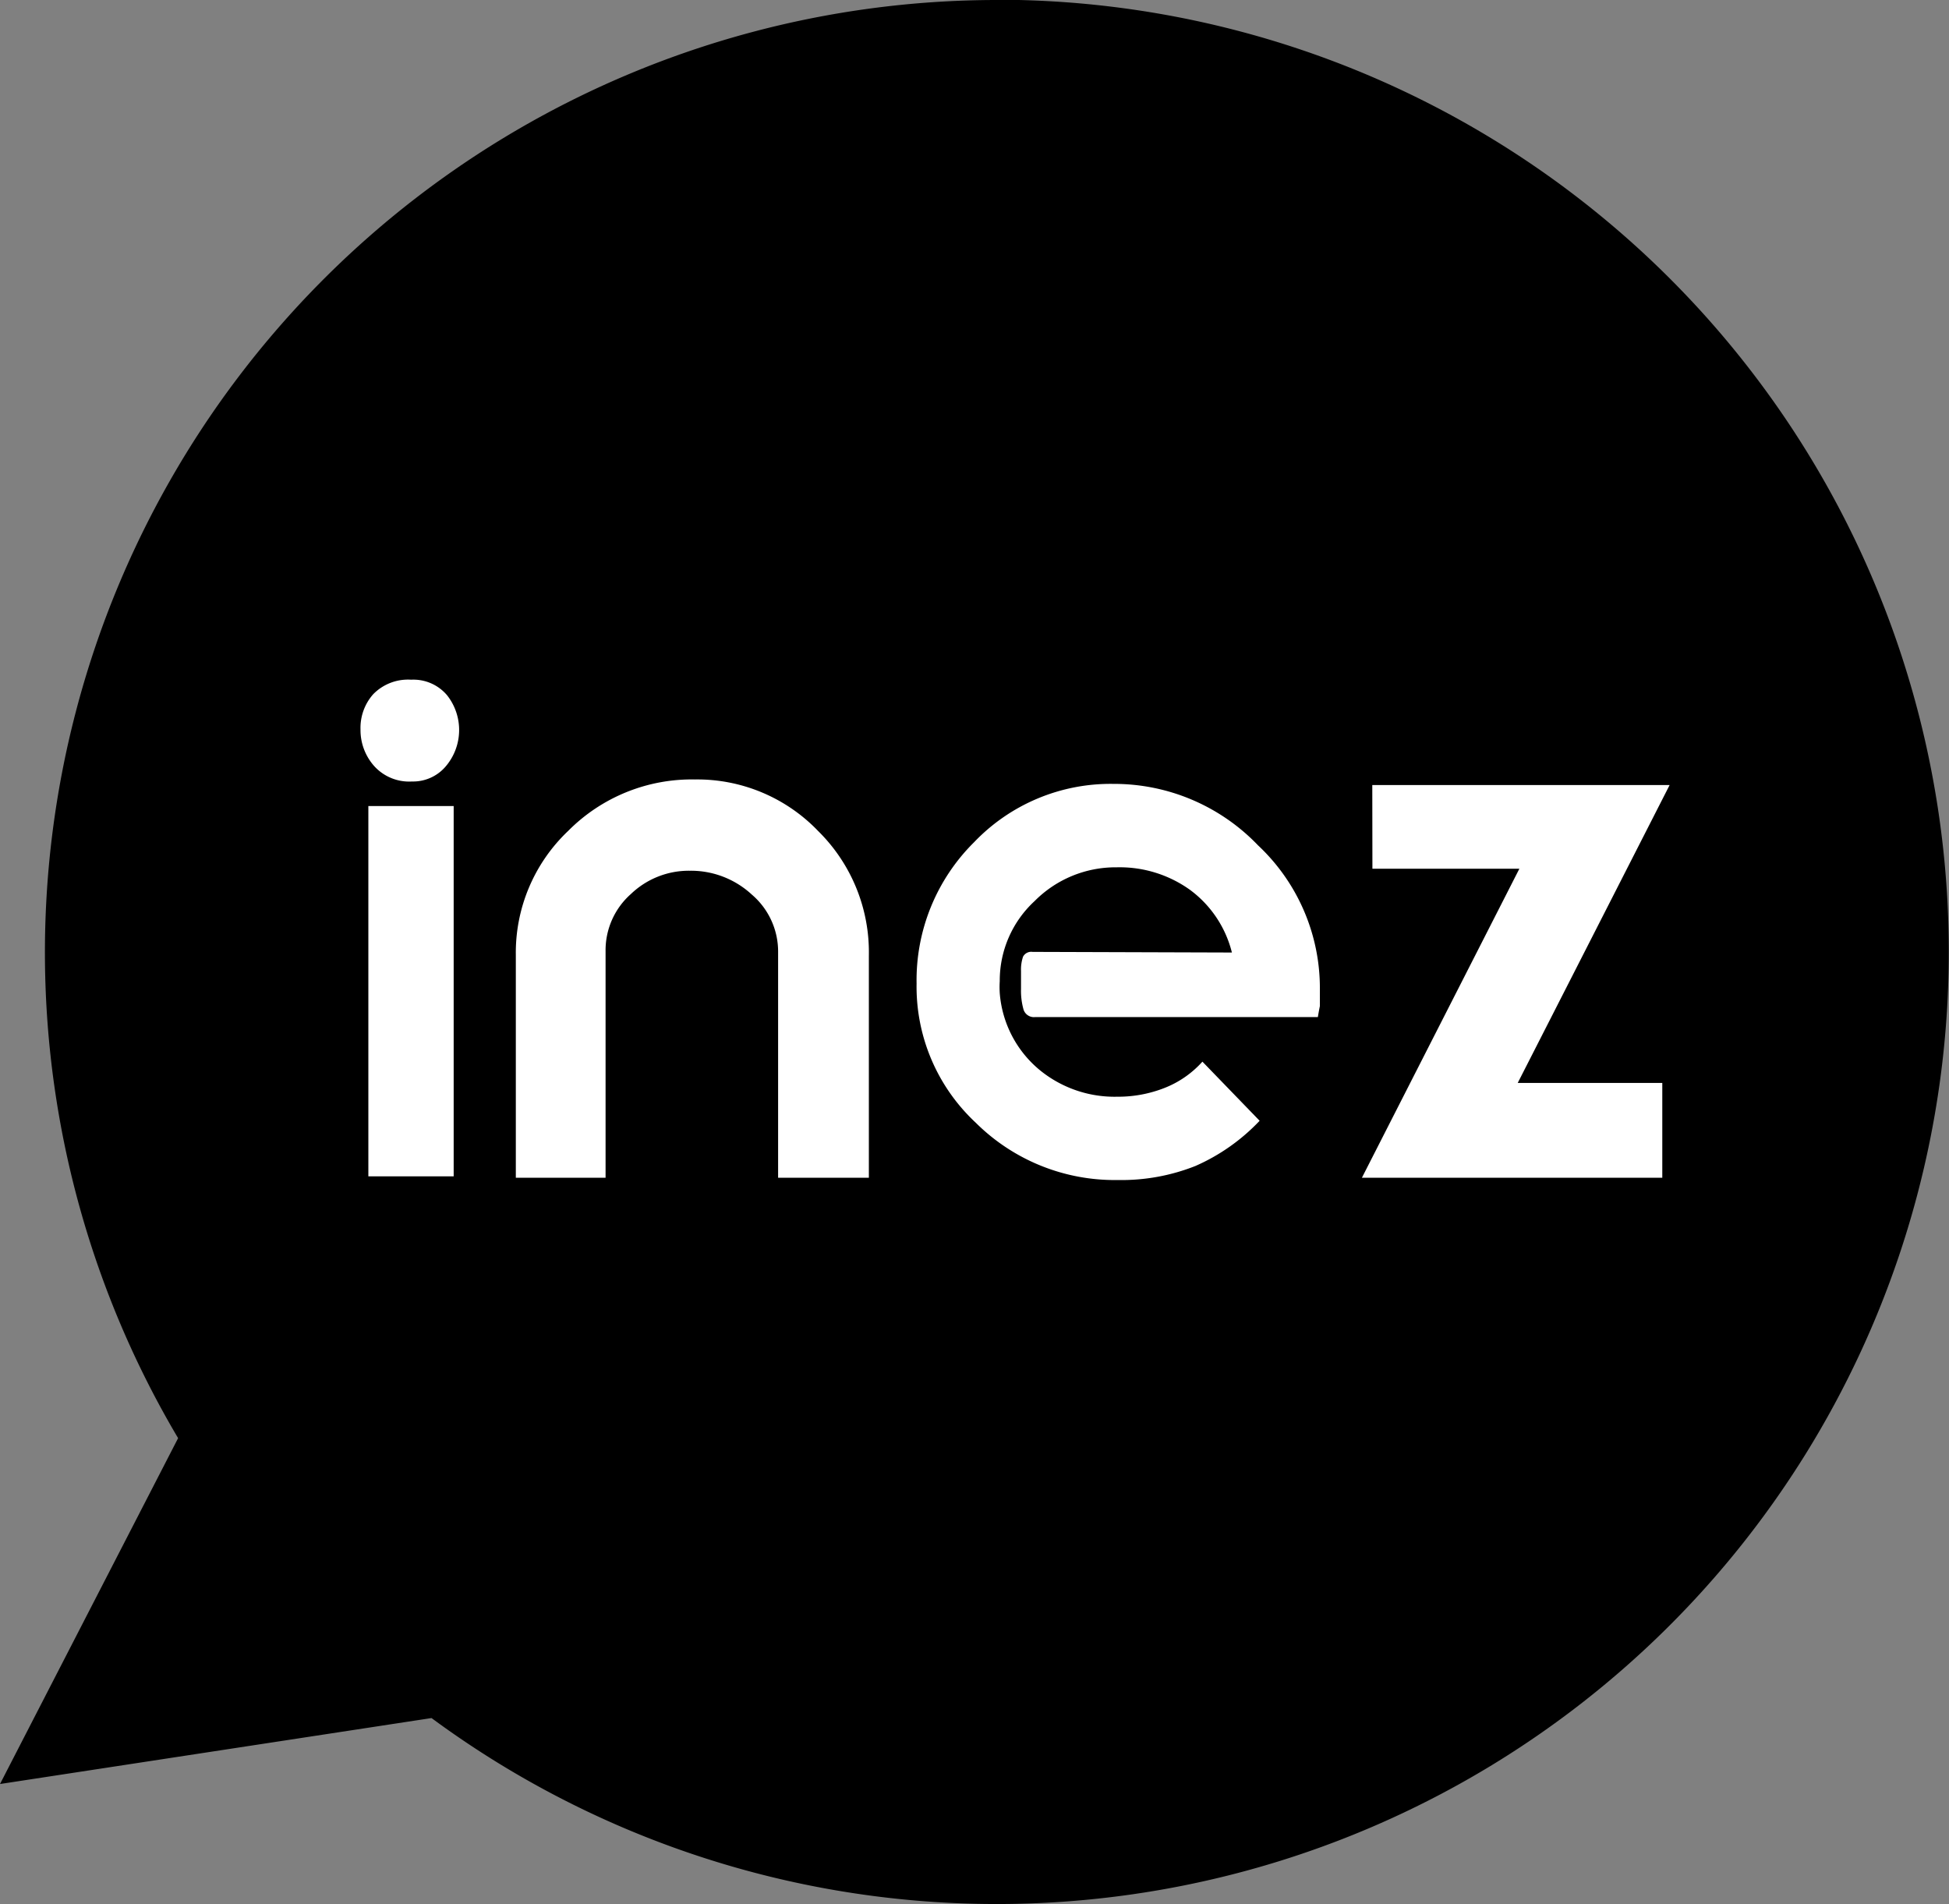
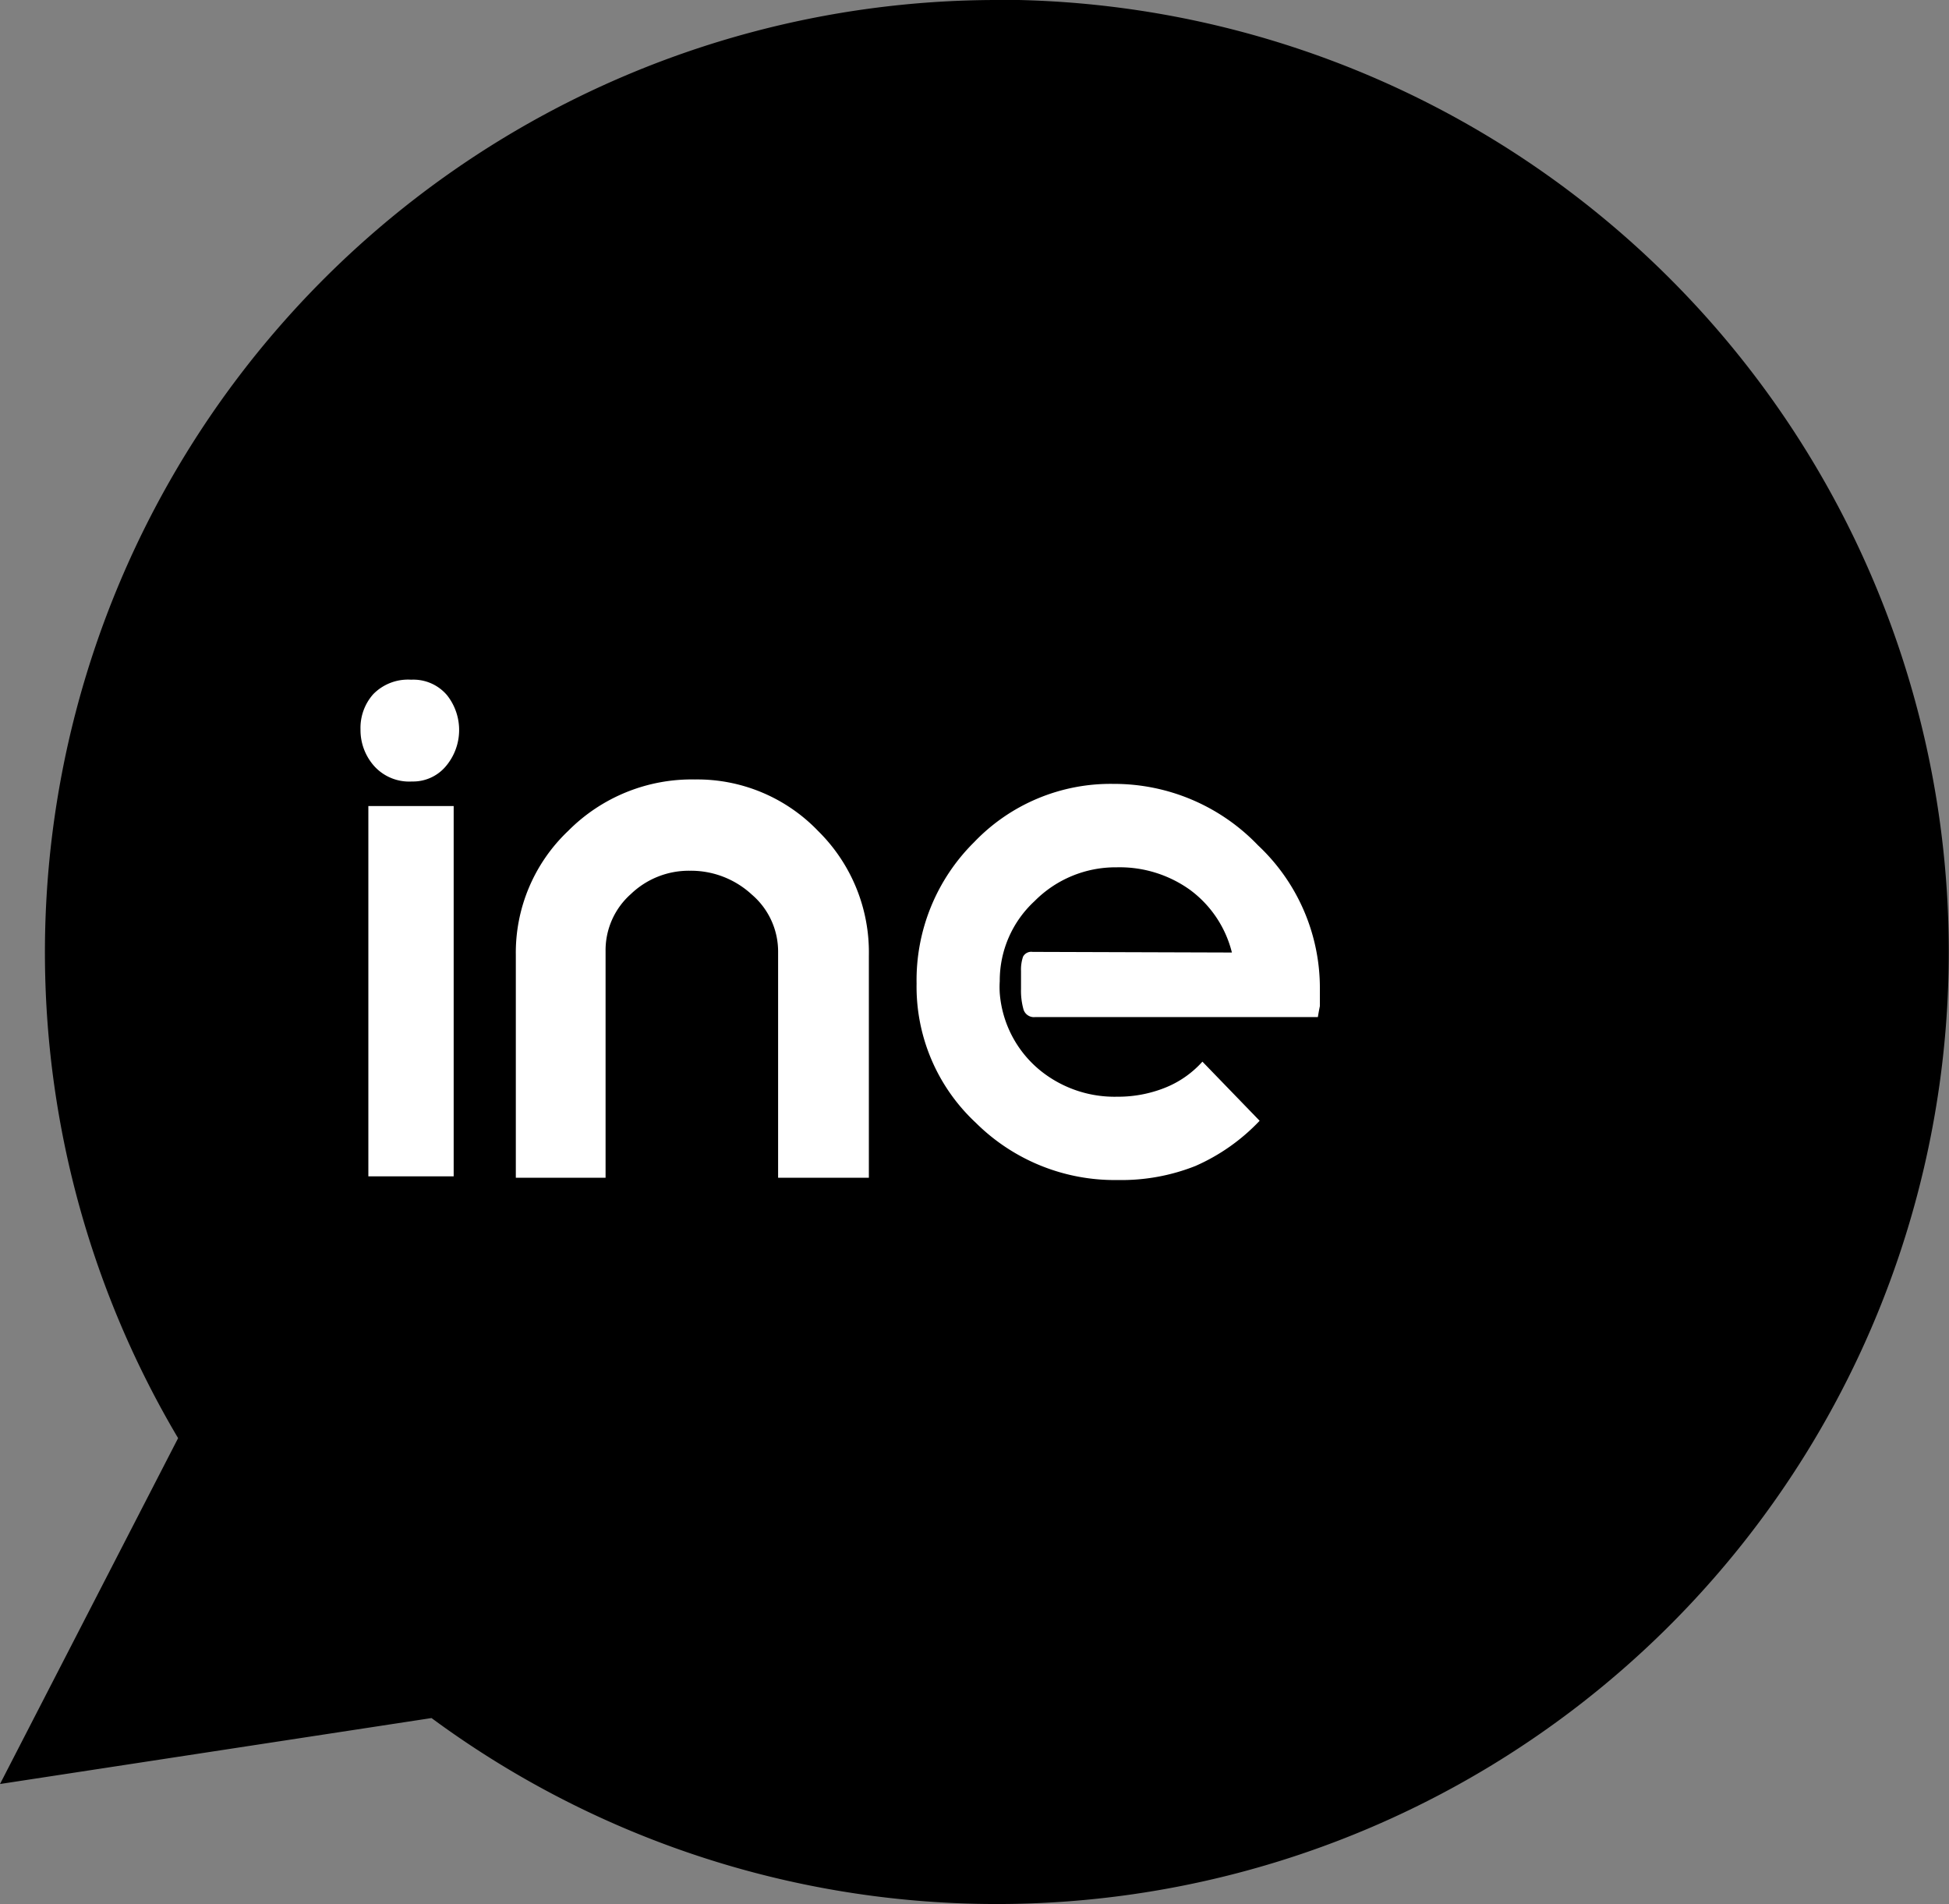
<svg xmlns="http://www.w3.org/2000/svg" id="Ebene_1" data-name="Ebene 1" viewBox="0 0 153.97 150.42">
  <rect x="0" y="0" width="153.97" height="150.42" fill="#808080" stroke="none" />
  <defs>
    <style>.cls-1{fill:#fff;}</style>
  </defs>
  <title>inez_logo-pfad</title>
  <path d="M1000.44,165.08a75.23,75.23,0,0,0-64.69,113.6L921.68,306l34.09-5.21a75.21,75.21,0,1,0,44.67-135.73Z" transform="translate(-921.68 -165.08)" />
  <path class="cls-1" d="M954.23,226.81a3.72,3.72,0,0,1-3-1.23,4.27,4.27,0,0,1-1.07-2.89,4,4,0,0,1,1-2.77,3.84,3.84,0,0,1,3-1.15A3.48,3.48,0,0,1,957,220a4.43,4.43,0,0,1-.06,5.56A3.38,3.38,0,0,1,954.23,226.81Zm-3.45,1.94h6.74V258h-6.74Z" transform="translate(-921.68 -165.08)" />
  <path class="cls-1" d="M962.43,258.11V240.52a13.25,13.25,0,0,1,4.14-9.81,13.74,13.74,0,0,1,10-4.06,13.23,13.23,0,0,1,9.75,4.08,13.44,13.44,0,0,1,4,9.81v17.57h-7.17v-17.8a5.92,5.92,0,0,0-2.08-4.57,7.08,7.08,0,0,0-4.89-1.88,6.61,6.61,0,0,0-4.66,1.84,5.93,5.93,0,0,0-2,4.5v17.91Z" transform="translate(-921.68 -165.08)" />
  <path class="cls-1" d="M1019,240.32a8.79,8.79,0,0,0-3.31-4.95,9.54,9.54,0,0,0-5.8-1.78,9,9,0,0,0-6.48,2.67,8.54,8.54,0,0,0-2.75,6.32,7.56,7.56,0,0,0,0,.95,8.75,8.75,0,0,0,3.29,6.18,9.33,9.33,0,0,0,6,2,10,10,0,0,0,3.72-.69,7.88,7.88,0,0,0,3-2.08l4.52,4.67a15.6,15.6,0,0,1-5.07,3.57,15.83,15.83,0,0,1-6.14,1.11,15.55,15.55,0,0,1-11.21-4.52,14.68,14.68,0,0,1-4.68-11,15.33,15.33,0,0,1,4.54-11.16,14.9,14.9,0,0,1,11-4.61,15.74,15.74,0,0,1,11.43,4.85,15.46,15.46,0,0,1,4.89,11.31v1.39c-.08.39-.13.69-.16.87h-22.34a.86.86,0,0,1-.91-.59,5.42,5.42,0,0,1-.2-1.63v-1.42a3.15,3.15,0,0,1,.16-1.13.73.73,0,0,1,.75-.38Z" transform="translate(-921.68 -165.08)" />
-   <path class="cls-1" d="M1030.09,227.09h23.49l-12,23.53H1053v7.49h-23.73l12.44-24.41h-11.61Z" transform="translate(-921.68 -165.08)" />
</svg>